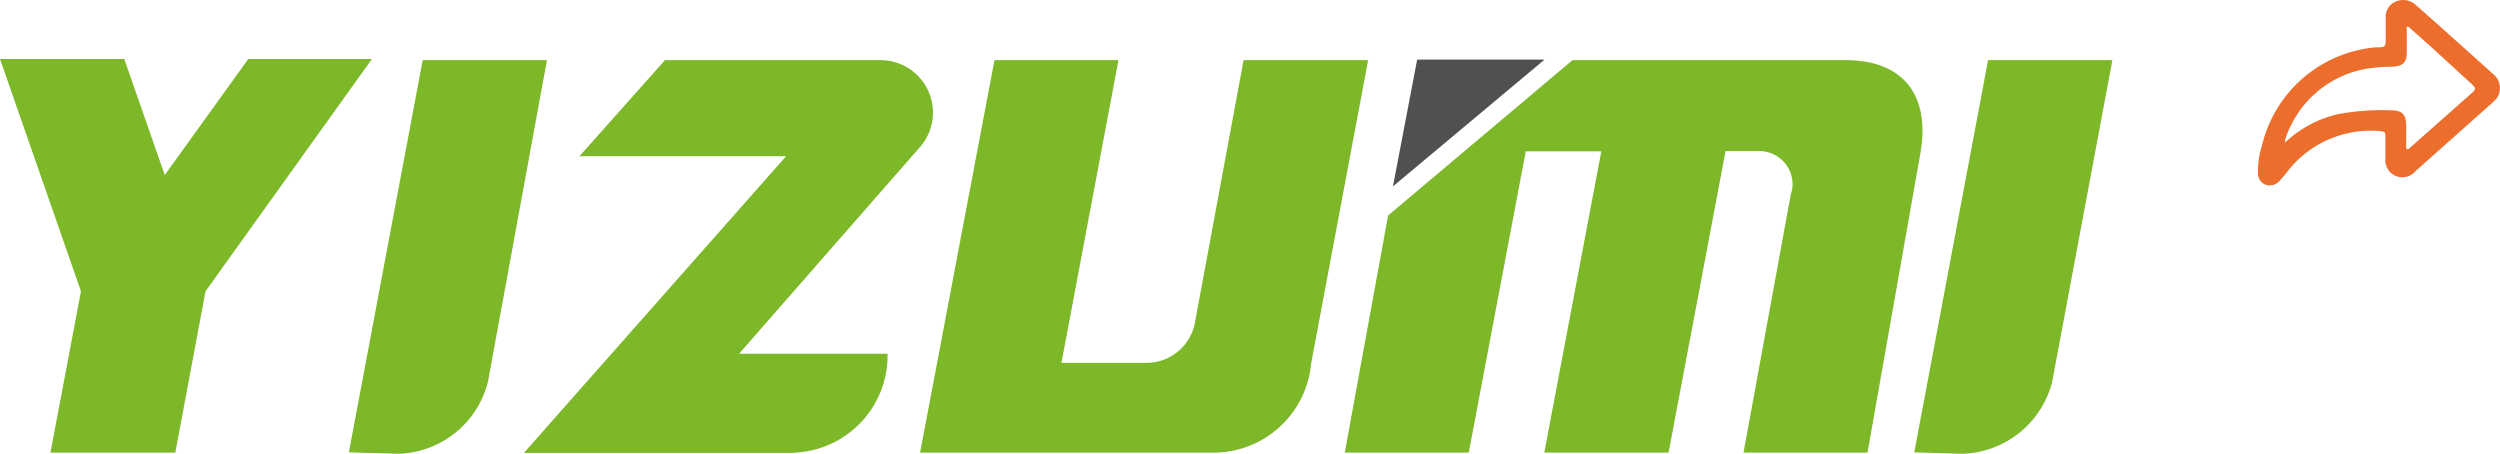
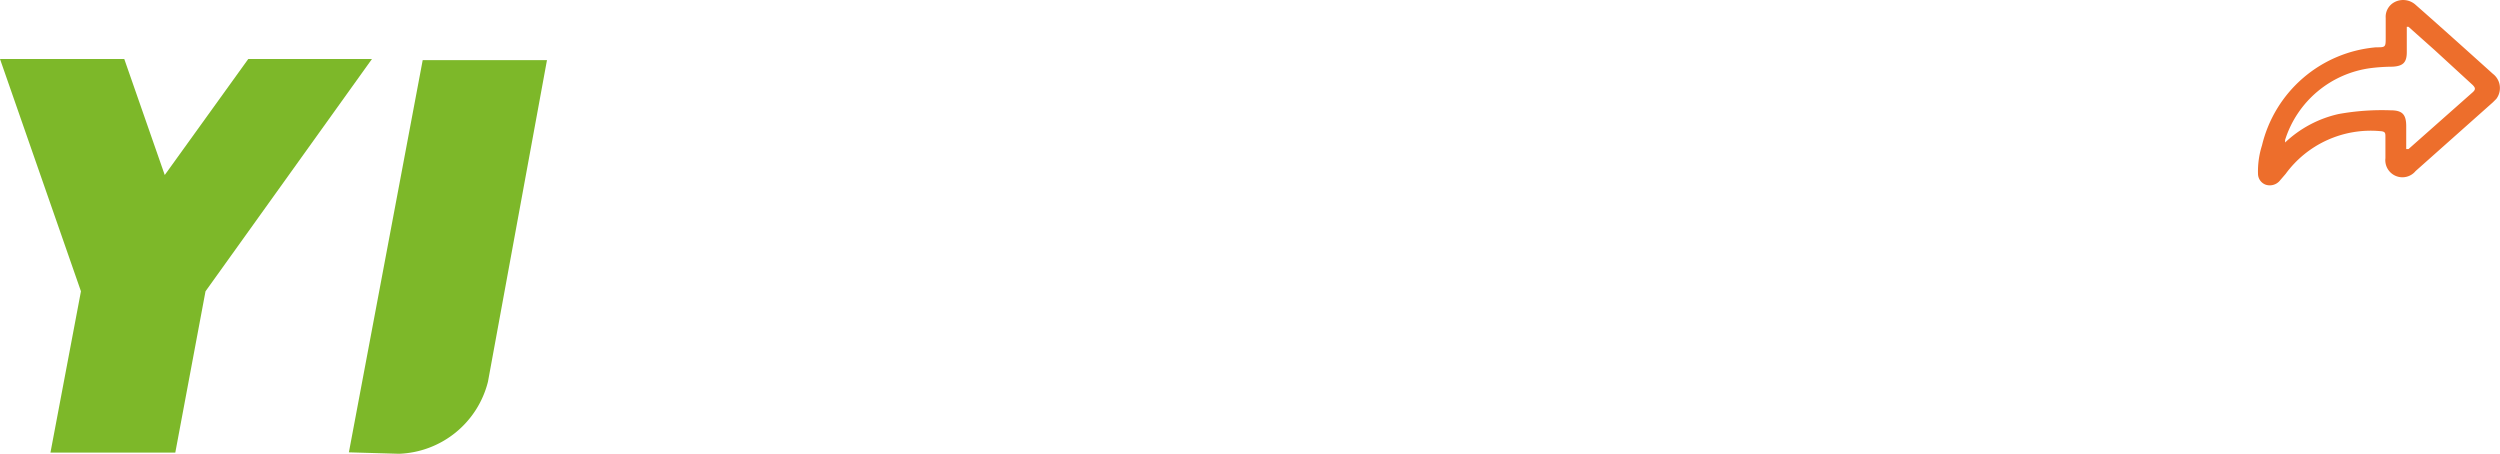
<svg xmlns="http://www.w3.org/2000/svg" viewBox="0 0 87.71 15.92">
  <defs>
    <style>.cls-1{fill:#52504f;}.cls-1,.cls-2{fill-rule:evenodd;}.cls-2{fill:#7db829;}.cls-3{fill:#ed6e2c;}</style>
  </defs>
  <g id="Layer_2" data-name="Layer 2">
    <g id="Layer_1-2" data-name="Layer 1">
-       <polygon class="cls-1" points="48.87 6.54 54.19 2.09 49.72 2.09 48.87 6.54" />
      <polygon class="cls-2" points="1.77 15.88 2.84 10.22 0 2.07 4.36 2.07 5.78 6.14 8.71 2.07 13.05 2.07 7.21 10.22 6.15 15.88 1.77 15.88" />
-       <path class="cls-2" d="M46,12.75a3.44,3.44,0,0,1-3.47,3.13H32.28L34.89,2.11h4.35l-2,10.62h3a1.73,1.73,0,0,0,1.69-1.45l1.7-9.17H48Z" />
-       <path class="cls-2" d="M67.36,5.46c.4-2.11-.58-3.35-2.61-3.35H55.17L48.7,7.56l-1.52,8.32h4.35l2-10.57h2.65l-2,10.57h4.36l2-10.58h1.2a1.17,1.17,0,0,1,1.15,1.17,1,1,0,0,1-.06.34l-1.66,9.07h4.35Z" />
      <path class="cls-2" d="M12.24,15.87,14.83,2.11h4.36L17.12,13.39A3.34,3.34,0,0,1,14,15.92Z" />
-       <path class="cls-2" d="M67.16,15.87,69.75,2.11h4.36L72,13.39a3.35,3.35,0,0,1-3.16,2.53Z" />
-       <path class="cls-2" d="M27.86,15.89H18.38l9.2-10.41H20.33l3-3.37H30.9a1.84,1.84,0,0,1,1.42,3l-6.39,7.3h5.21a3.41,3.41,0,0,1-3.27,3.47" />
      <g id="Layer_2-2" data-name="Layer 2">
        <g id="Layer_1-2-2" data-name="Layer 1-2">
          <path class="cls-3" d="M83.69,5.19V4.8c0-.13,0-.19-.19-.2a3.7,3.7,0,0,0-3.31,1.5L80,6.32a.46.46,0,0,1-.51.16.41.41,0,0,1-.27-.38,3,3,0,0,1,.14-1,4.51,4.51,0,0,1,4-3.44c.34,0,.34,0,.34-.36V.63A.58.58,0,0,1,84,.08a.65.65,0,0,1,.75.09c.91.8,1.81,1.61,2.71,2.42a.63.63,0,0,1,.12.88l-.12.12L84.75,6a.6.6,0,0,1-1.06-.45ZM84.5.94h-.06v.89c0,.36-.13.49-.5.51a6.49,6.49,0,0,0-.77.05,3.65,3.65,0,0,0-3,2.52V5a4,4,0,0,1,1.88-1,8.54,8.54,0,0,1,1.82-.13c.41,0,.55.14.55.56v.8h.08l2.26-2c.12-.11.06-.17,0-.24L85.42,1.76Z" />
        </g>
      </g>
    </g>
  </g>
</svg>